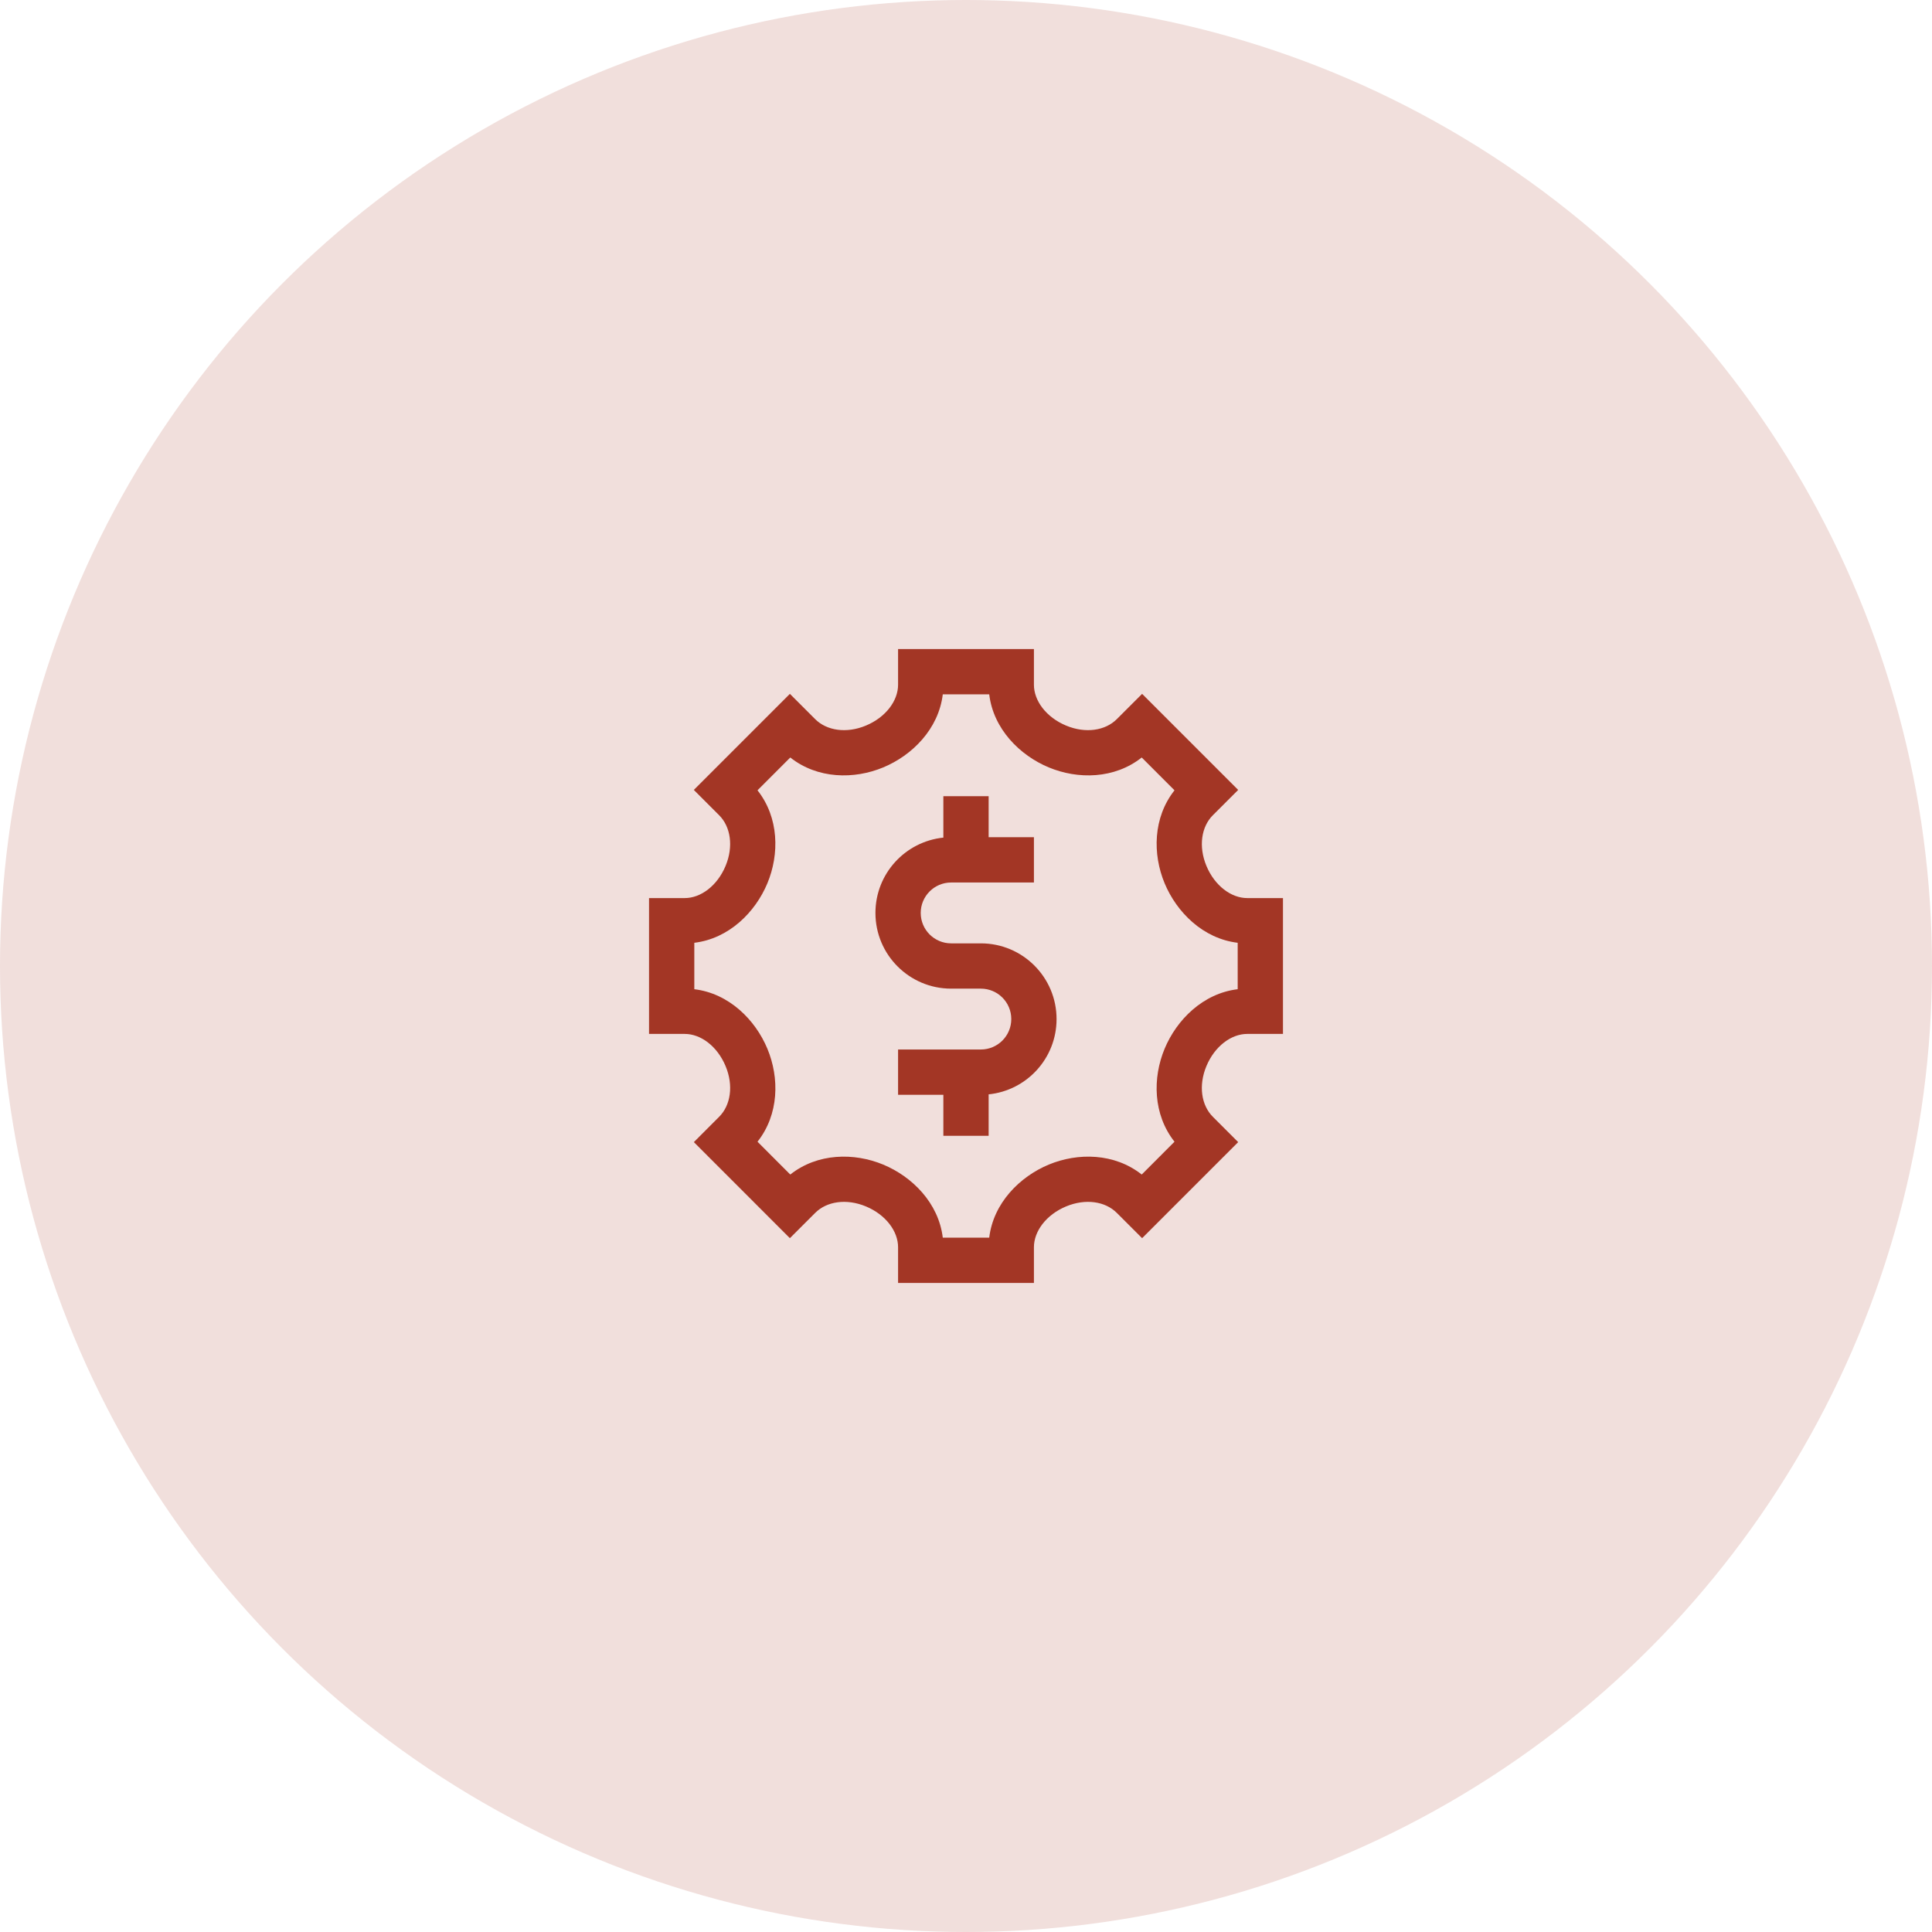
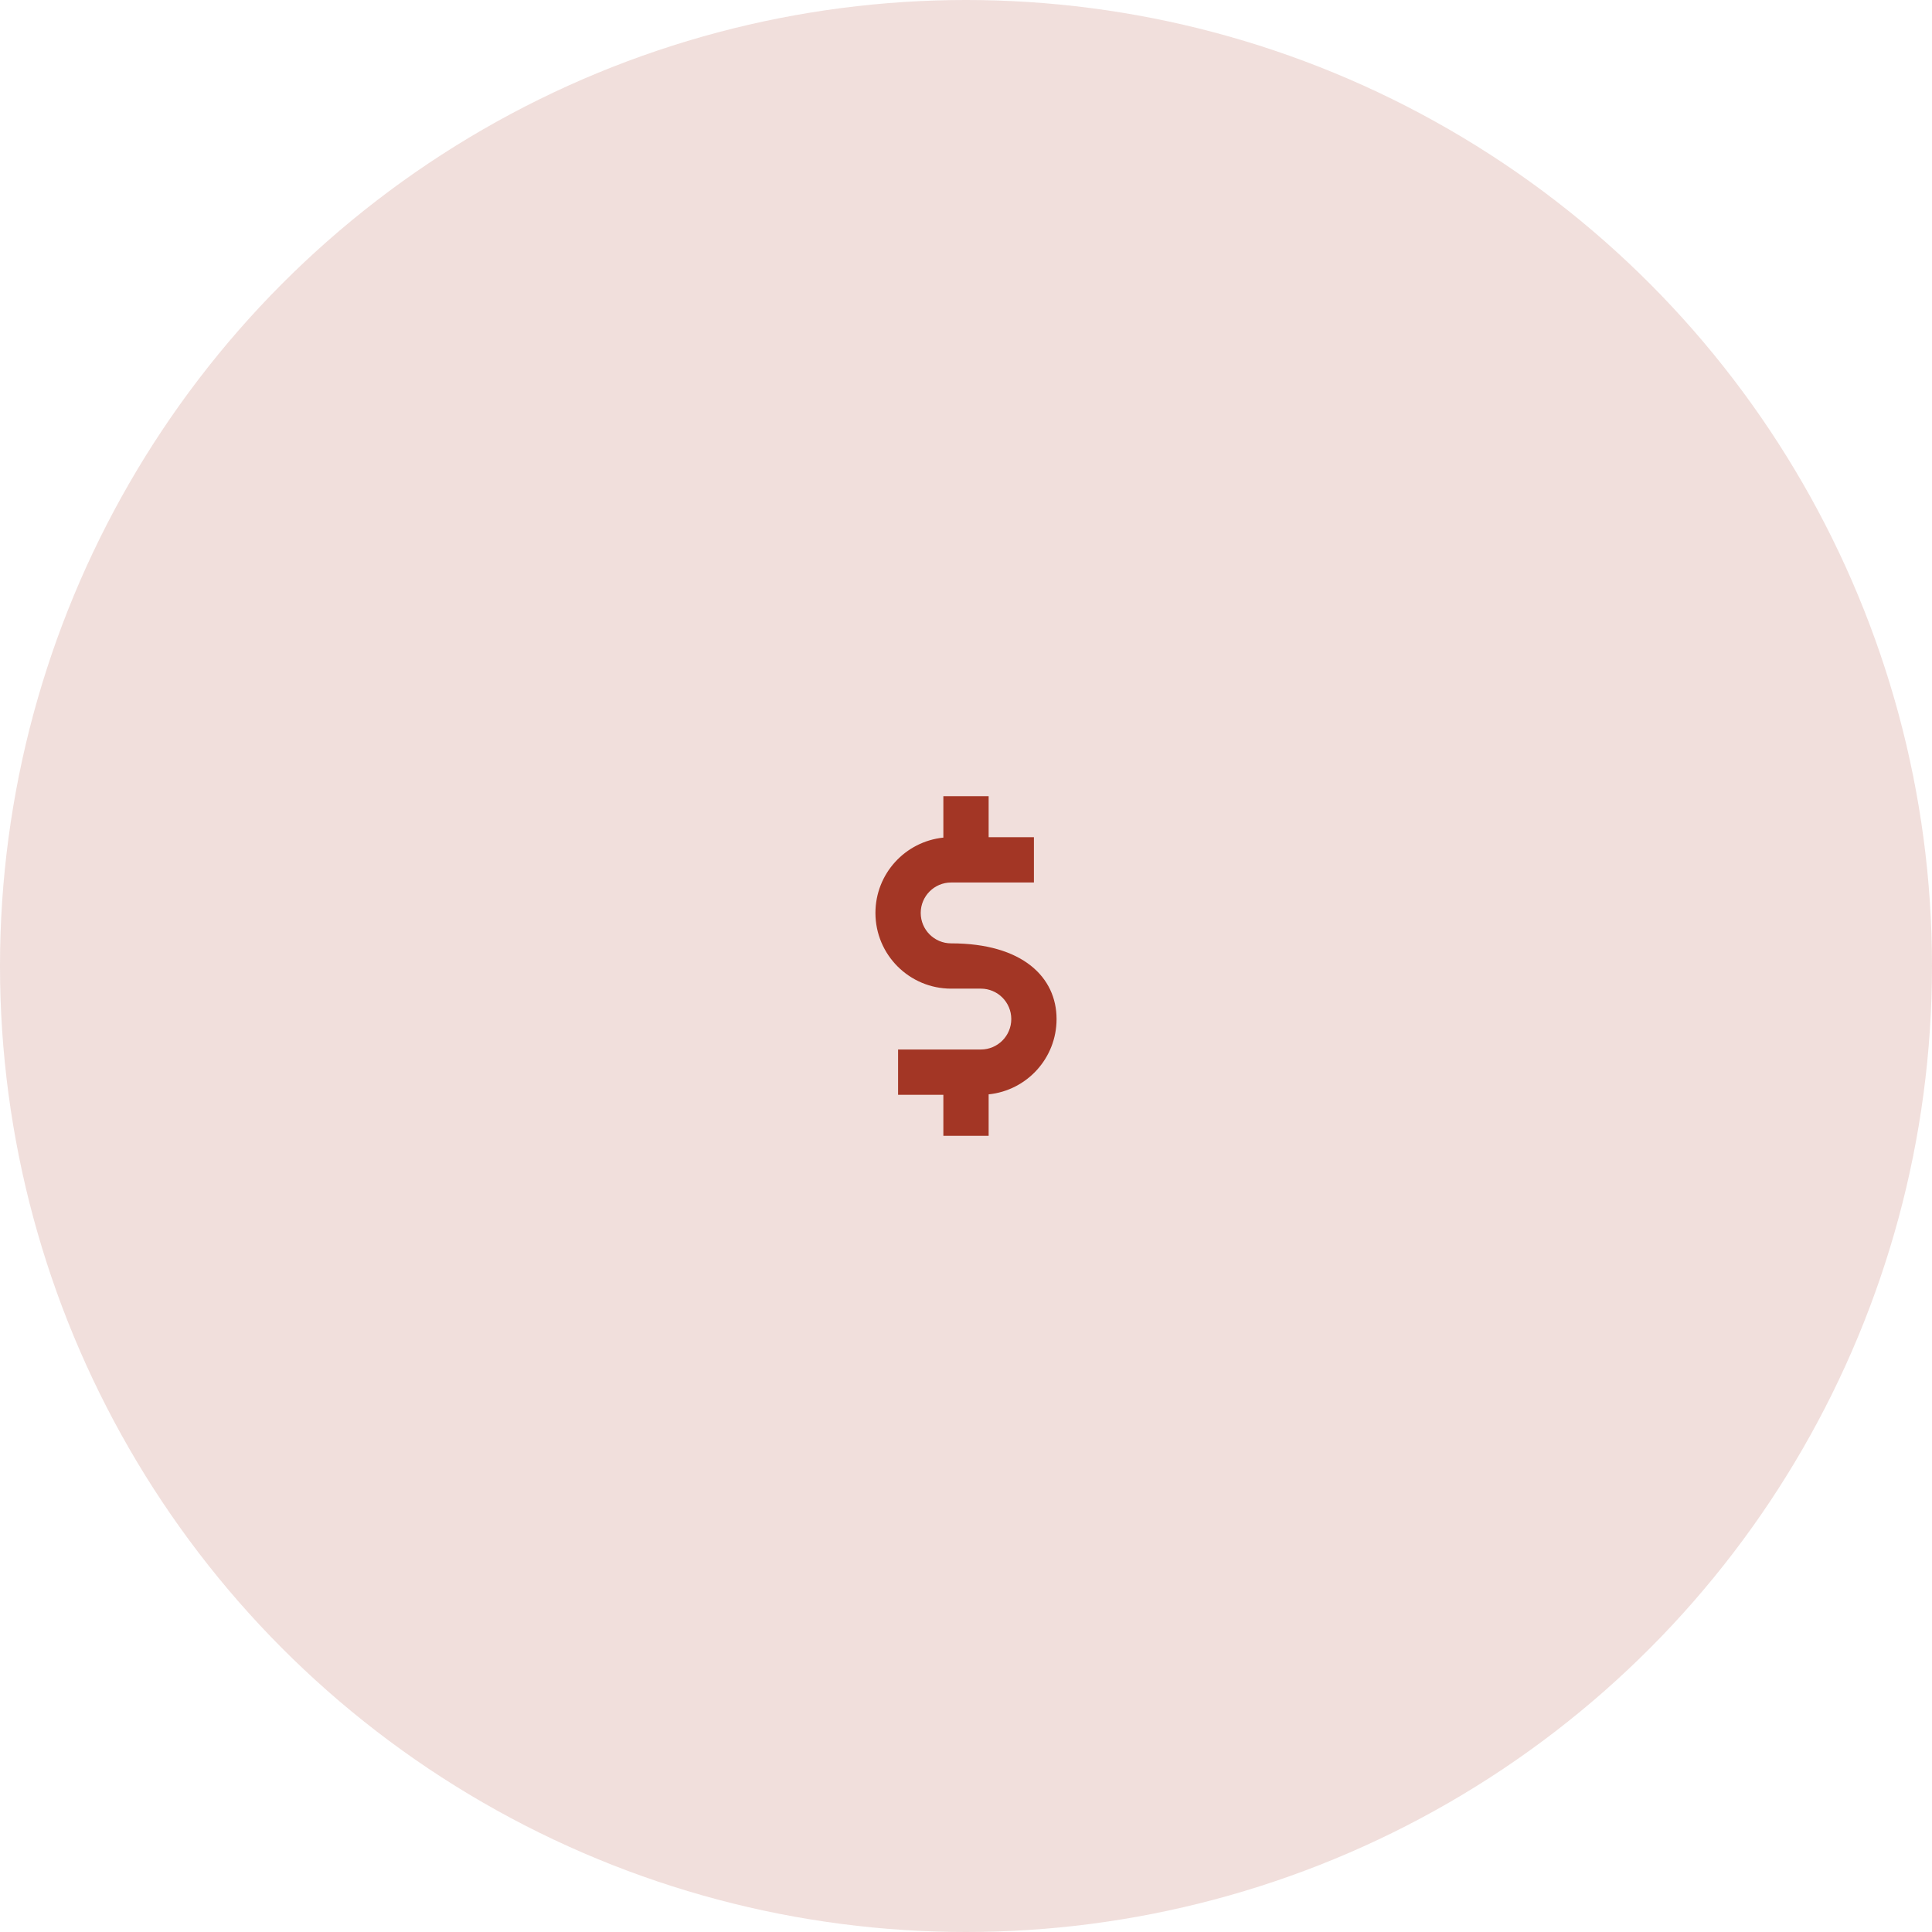
<svg xmlns="http://www.w3.org/2000/svg" width="64" height="64" viewBox="0 0 64 64" fill="none">
  <circle opacity="0.16" cx="32" cy="32" r="32" fill="#A33625" />
-   <path d="M29 30.242C29 28.944 29.986 27.877 31.25 27.747V26.375H32.75V27.734H34.25V29.234H31.508C30.951 29.234 30.5 29.686 30.5 30.242C30.5 30.799 30.951 31.25 31.508 31.25H32.492C33.877 31.25 35 32.373 35 33.758C35 35.056 34.014 36.123 32.75 36.252V37.625H31.25V36.266H29.75V34.766H32.492C33.049 34.766 33.5 34.314 33.5 33.758C33.5 33.201 33.049 32.75 32.492 32.75H31.508C30.123 32.75 29 31.627 29 30.242Z" fill="#A33625" />
-   <path fill-rule="evenodd" clip-rule="evenodd" d="M29.75 21.5H34.25V22.683C34.25 23.214 34.657 23.761 35.316 24.036C35.961 24.305 36.615 24.204 36.996 23.822L37.834 22.985L41.016 26.167L40.178 27.005C39.796 27.386 39.696 28.039 39.964 28.684C40.239 29.343 40.786 29.75 41.316 29.75H42.5V34.25H41.316C40.786 34.25 40.239 34.657 39.964 35.316C39.695 35.961 39.796 36.615 40.178 36.996L41.016 37.834L37.834 41.016L36.995 40.178C36.614 39.796 35.961 39.696 35.316 39.964C34.657 40.239 34.25 40.786 34.25 41.316V42.5H29.75V41.316C29.75 40.786 29.343 40.239 28.684 39.964C28.039 39.696 27.386 39.796 27.005 40.178L26.166 41.016L22.985 37.834L23.822 36.996C24.204 36.615 24.305 35.961 24.036 35.316C23.761 34.657 23.214 34.25 22.683 34.25H21.5V29.75H22.684C23.214 29.75 23.761 29.343 24.036 28.684C24.304 28.039 24.204 27.386 23.822 27.005L22.984 26.167L26.166 22.985L27.003 23.822C27.385 24.204 28.039 24.305 28.684 24.036C29.343 23.761 29.75 23.214 29.75 22.683V21.5ZM31.231 23C31.093 24.152 30.214 25.023 29.261 25.42C28.296 25.823 27.082 25.808 26.179 25.093L25.093 26.18C25.807 27.083 25.822 28.296 25.42 29.261C25.023 30.214 24.152 31.093 23 31.231V32.769C24.152 32.907 25.023 33.786 25.42 34.739C25.823 35.705 25.808 36.918 25.093 37.821L26.179 38.908C27.082 38.193 28.296 38.178 29.261 38.58C30.214 38.977 31.093 39.847 31.231 41H32.769C32.907 39.847 33.786 38.977 34.739 38.58C35.704 38.178 36.918 38.193 37.821 38.908L38.907 37.821C38.193 36.918 38.177 35.705 38.58 34.739C38.977 33.786 39.847 32.907 41 32.769V31.231C39.847 31.093 38.977 30.214 38.58 29.261C38.178 28.296 38.193 27.083 38.907 26.18L37.821 25.093C36.918 25.808 35.704 25.823 34.739 25.42C33.786 25.023 32.907 24.152 32.769 23H31.231Z" fill="#A33625" />
+   <path d="M29 30.242C29 28.944 29.986 27.877 31.25 27.747V26.375H32.75V27.734H34.25V29.234H31.508C30.951 29.234 30.5 29.686 30.5 30.242C30.5 30.799 30.951 31.25 31.508 31.25C33.877 31.25 35 32.373 35 33.758C35 35.056 34.014 36.123 32.75 36.252V37.625H31.25V36.266H29.75V34.766H32.492C33.049 34.766 33.5 34.314 33.5 33.758C33.5 33.201 33.049 32.75 32.492 32.75H31.508C30.123 32.75 29 31.627 29 30.242Z" fill="#A33625" />
</svg>